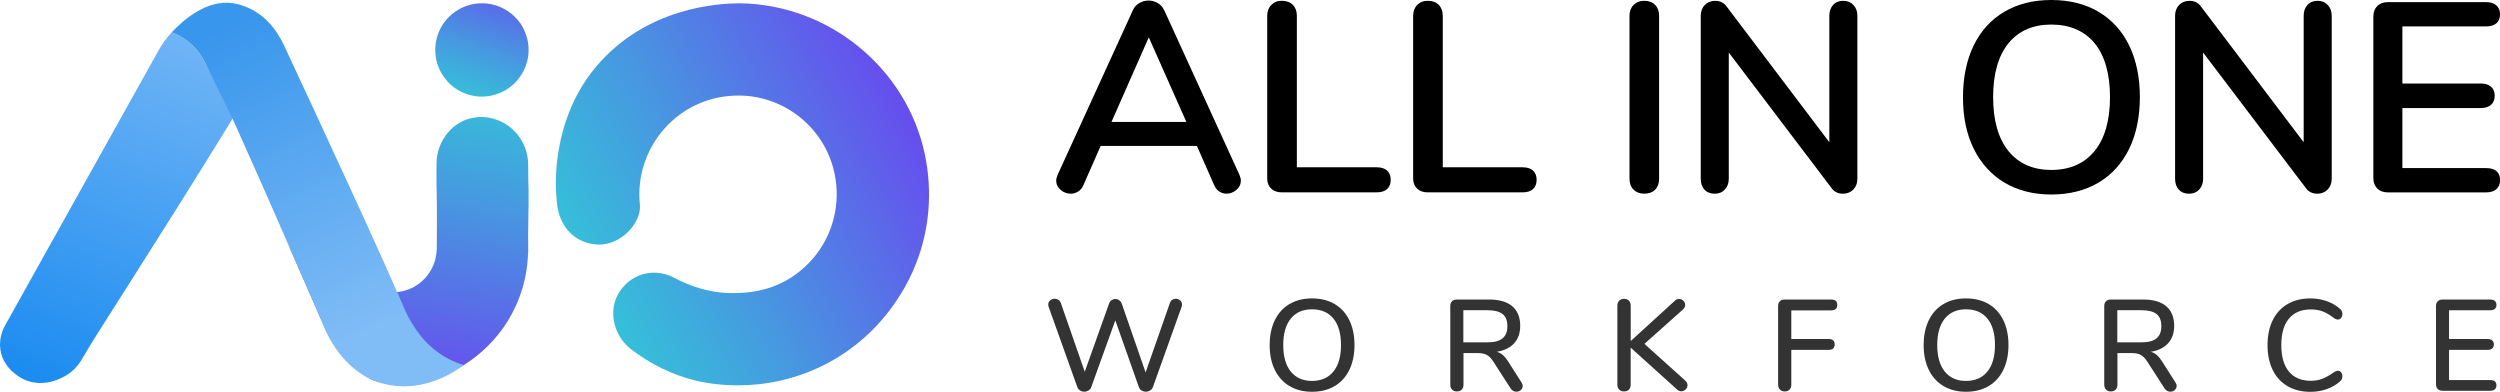
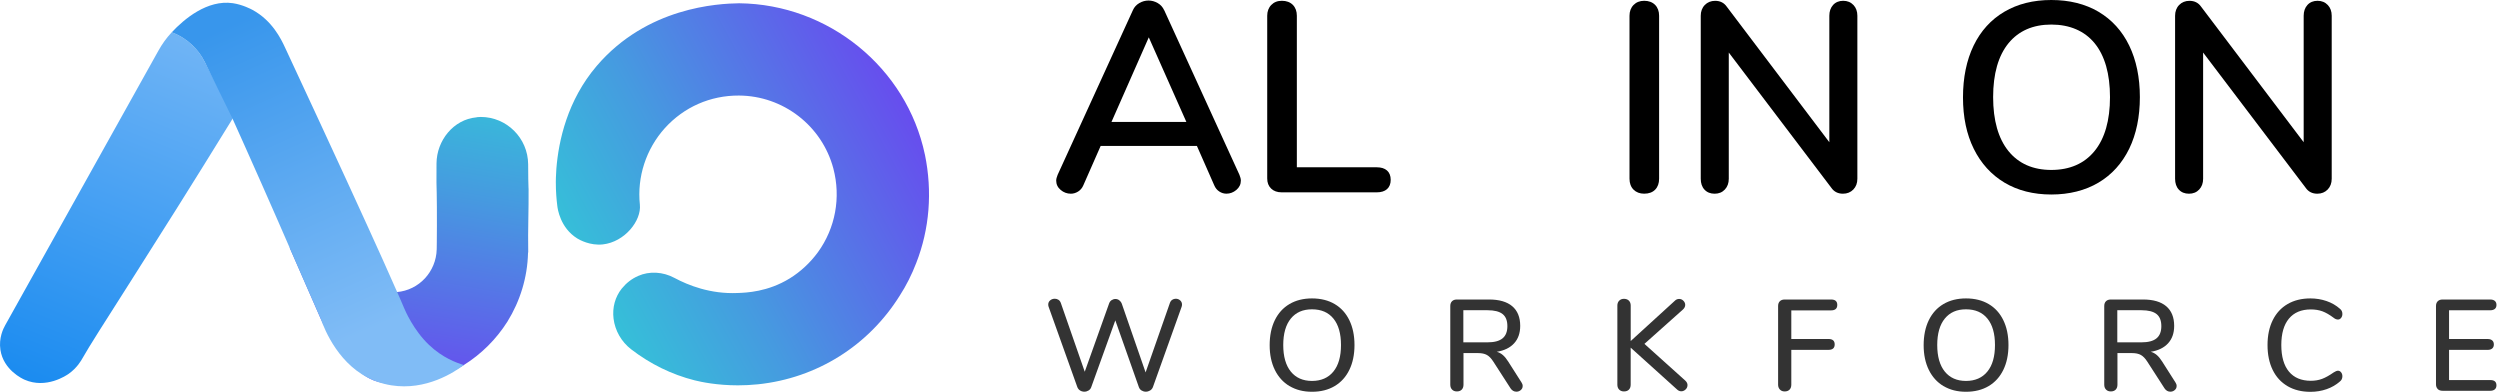
<svg xmlns="http://www.w3.org/2000/svg" xmlns:xlink="http://www.w3.org/1999/xlink" id="Layer_2" viewBox="0 0 878.38 137.66">
  <defs>
    <style>.cls-1{fill:url(#linear-gradient);}.cls-1,.cls-2,.cls-3,.cls-4,.cls-5,.cls-6,.cls-7{stroke-width:0px;}.cls-2{fill:url(#linear-gradient-4);}.cls-3{fill:url(#linear-gradient-2);}.cls-4{fill:url(#linear-gradient-3);}.cls-5{fill:url(#linear-gradient-5);}.cls-7{fill:#333;}</style>
    <linearGradient id="linear-gradient" x1="181.89" y1="-19.2" x2="159.44" y2="46.43" gradientUnits="userSpaceOnUse">
      <stop offset="0" stop-color="#7333f4" />
      <stop offset=".17" stop-color="#6552ed" />
      <stop offset=".57" stop-color="#469ae0" />
      <stop offset=".86" stop-color="#32c7d7" />
      <stop offset="1" stop-color="#2bd9d4" />
    </linearGradient>
    <linearGradient id="linear-gradient-2" x1="16.37" y1="141.13" x2="76.81" y2="-9.12" gradientUnits="userSpaceOnUse">
      <stop offset="0" stop-color="#188af0" />
      <stop offset="1" stop-color="#80bcf6" />
    </linearGradient>
    <linearGradient id="linear-gradient-3" x1="342.12" y1="22.93" x2="174.6" y2="114.46" xlink:href="#linear-gradient" />
    <linearGradient id="linear-gradient-4" x1="132.41" y1="153.82" x2="159.18" y2=".11" xlink:href="#linear-gradient" />
    <linearGradient id="linear-gradient-5" x1="83.52" y1="7.43" x2="132.09" y2="115.04" gradientUnits="userSpaceOnUse">
      <stop offset="0" stop-color="#3896ec" />
      <stop offset="1" stop-color="#80bcf6" />
    </linearGradient>
  </defs>
  <g id="Layer_1-2">
-     <path class="cls-1" d="m185.7,18.44c-.11,2.17-.65,4.28-1.62,6.23-.81,1.62-1.9,3.2-3.2,4.5-.7.65-1.35,1.19-2,1.68-2,1.46-4.39,2.44-6.82,2.87h-.11c-.92.16-1.79.22-2.65.22h-.87c-4.39-.27-8.4-2.17-11.32-5.42-.05-.05-.11-.11-.11-.16-2.87-3.25-4.28-7.37-4.06-11.7.22-3.74,1.68-7.26,4.12-10.02l.05-.05c1.08-1.19,2.33-2.22,3.68-3.03,2.76-1.73,6.01-2.55,9.42-2.38,2.82.16,5.58,1.03,7.91,2.55,1.25.76,2.38,1.73,3.41,2.87,1.03,1.14,1.9,2.38,2.55,3.74v.05c1.19,2.49,1.79,5.25,1.62,8.07Z" />
    <path class="cls-3" d="m60.35,11.34s-.04.04-.06.06c-1.81,1.94-3.35,4.1-4.64,6.42C37.72,49.95,19.79,82.08,1.86,114.21c-.67,1.17-2.36,4.51-1.71,8.74,1.09,7.08,7.76,10.14,8.48,10.46,7.61,3.34,14.71-1.51,15.53-2.09,2.97-2.11,4.43-4.74,4.84-5.48,4.29-7.71,23.29-36.3,53.09-84.73-2.62-4.87-7.45-14.33-10.07-19.2-2.39-4.89-6.57-8.67-11.66-10.57Z" />
    <path class="cls-4" d="m324.96,54.31c-6.41-30.5-33.86-52.85-65.28-53.16-7.37.11-32.35,1.32-50.03,22.02h0c-10.31,12.08-13.39,26.3-14.17,36.11-.19,2.35-.19,4.68-.19,4.68-.01,3.34.24,6.19.52,8.38.1.92.98,7.7,7.01,11.44.79.49,4.53,2.59,9,2.09,7.68-.86,13.58-8.33,13-13.95-1.03-9.75,2.17-19.56,8.78-26.91,6.73-7.42,15.97-11.48,26.01-11.44,15.55.07,29.2,10.61,33.19,25.63,2.69,10.22.72,20.93-5.41,29.4-2.71,3.71-6.15,6.9-9.92,9.22-7.73,4.75-15.21,5.02-18.41,5.13-9.45.4-17.23-2.7-22.08-5.3-4.06-2.19-8.85-2.45-12.78-.69-2.23.99-4.12,2.44-5.76,4.45-2.32,2.93-3.34,6.67-2.87,10.53.52,4.22,2.76,8.14,6.15,10.76,6.75,5.2,14.25,8.88,22.29,10.92,2.42.61,7.98,1.77,15.25,1.77,2.23,0,4.62-.11,7.13-.37,20.63-2.18,38.77-13.56,49.76-31.18,2.26-3.5,4.2-7.35,5.77-11.43,4.67-11.92,5.73-25.09,3.05-38.09Z" />
    <path class="cls-2" d="m185.72,66.26c.07,7.31-.27,14.63-.13,21.94v.34c0,.13-.07.2-.07.4-.2,8.45-2.75,16.84-7.25,24.08-3.96,6.24-9.19,11.41-15.29,15.23-3.35,2.08-6.98,3.76-10.8,4.9h-.07c-3.29,1.07-6.91,1.74-10.53,2.01-.4,0-.81-.07-1.28-.07-2.15-.07-5.77-.27-8.92-1.41-1.88-.74-4.03-1.95-7.18-5.1-7.51-7.51-11.54-16.64-11.54-16.64-3.62-8.32-7.31-16.71-10.94-25.02,6.24,3.35,12.55,6.71,18.85,10,1.95,2.42,4.43,3.96,7.11,4.63,3.09.67,6.24,1.14,9.46,1.07h2.28c7.85-.67,13.82-7.18,14.02-15.03,0-.67.07-3.22.07-8.25,0-5.5,0-8.19-.07-11.54-.07-3.76-.13-2.48-.07-10.4.07-8.05,5.97-15.43,14.02-16.17.07,0,.2-.07.27-.07.4,0,.87-.07,1.27-.07,9.06,0,16.57,7.38,16.64,16.64,0,6.37.07,4.63.13,8.52Z" />
    <path class="cls-5" d="m150.77,121.21c-5.51-5.2-8.45-12.16-8.86-13.15,0,0-5.9-14.45-41.8-91.44-1.36-2.93-4.49-9.41-11.4-13.15-.45-.24-3.47-1.85-6.9-2.35-9.01-1.31-17.14,5.61-21.46,10.22,5.1,1.9,9.27,5.68,11.66,10.57l9.67,19.74c2.43,5.39,6.02,13.39,10.35,23.18,4.74,10.71,7.07,16.08,9.69,22.1,3.62,8.32,7.31,16.71,10.94,25.02,1.46,4.09,6.57,16.79,18.72,21.74,2.5,1.02,4.74,1.48,6.14,1.7,12.21,1.92,22.02-4.59,25.46-7.13-2.68-.8-7.45-2.55-12.21-7.04Z" />
    <path class="cls-7" d="m411.89,105.32c.36-.24.77-.36,1.23-.36.58,0,1.08.19,1.52.57.44.38.66.87.66,1.48,0,.33-.06.64-.18.91l-10.05,28.11c-.21.52-.55.91-1,1.18-.46.27-.96.41-1.5.41-.52,0-1-.14-1.46-.41-.45-.27-.77-.67-.96-1.18l-8.28-23.47-8.46,23.47c-.18.52-.5.91-.96,1.18-.46.27-.94.41-1.46.41-.55,0-1.04-.14-1.48-.41-.44-.27-.77-.67-.98-1.18l-10.05-28.11c-.12-.27-.18-.58-.18-.91,0-.61.23-1.1.68-1.48.45-.38,1-.57,1.64-.57.45,0,.87.12,1.25.36.38.24.66.61.84,1.09l8.42,24.2,8.55-23.97c.18-.52.48-.91.89-1.18.41-.27.86-.41,1.34-.41s.92.14,1.32.43c.39.29.7.69.91,1.21l8.37,24.16,8.55-24.43c.18-.49.45-.85.82-1.09Z" />
    <path class="cls-7" d="m453.08,135.66c-2.23-1.33-3.95-3.23-5.16-5.69-1.21-2.46-1.82-5.35-1.82-8.69s.6-6.29,1.8-8.76c1.2-2.47,2.92-4.37,5.16-5.69,2.24-1.32,4.88-1.98,7.92-1.98s5.72.66,7.96,1.98c2.24,1.32,3.96,3.21,5.16,5.69,1.2,2.47,1.8,5.38,1.8,8.71s-.6,6.24-1.8,8.71c-1.2,2.47-2.92,4.38-5.16,5.71-2.24,1.33-4.9,2-7.96,2s-5.66-.67-7.89-2Zm15.4-5.1c1.79-2.18,2.68-5.29,2.68-9.33s-.89-7.13-2.66-9.3c-1.77-2.17-4.28-3.25-7.53-3.25s-5.66,1.09-7.44,3.25c-1.77,2.17-2.66,5.27-2.66,9.3s.89,7.14,2.66,9.33c1.77,2.18,4.25,3.28,7.44,3.28s5.72-1.09,7.51-3.28Z" />
    <path class="cls-7" d="m534.99,135.66c0,.55-.22,1.01-.66,1.39s-.95.57-1.52.57c-.85,0-1.53-.38-2.05-1.14l-6.1-9.46c-.7-1.09-1.44-1.86-2.23-2.3-.79-.44-1.82-.66-3.09-.66h-5.14v11.1c0,.73-.2,1.3-.61,1.73-.41.42-.98.64-1.71.64s-1.26-.21-1.68-.64c-.42-.42-.64-1-.64-1.73v-27.66c0-.7.2-1.25.61-1.66.41-.41.98-.61,1.71-.61h11.33c3.55,0,6.26.79,8.12,2.36,1.86,1.58,2.8,3.88,2.8,6.91,0,2.52-.71,4.56-2.14,6.12-1.43,1.56-3.46,2.56-6.1,2.98.79.21,1.5.59,2.14,1.14.64.55,1.26,1.3,1.87,2.27l4.69,7.37c.27.39.41.82.41,1.27Zm-12.33-15.38c2.37,0,4.12-.46,5.25-1.39,1.14-.92,1.71-2.36,1.71-4.3s-.56-3.36-1.68-4.25c-1.12-.89-2.88-1.34-5.28-1.34h-8.51v11.28h8.51Z" />
    <path class="cls-7" d="m592.9,135.34c0,.58-.22,1.08-.66,1.5s-.95.64-1.52.64-1.11-.24-1.59-.73l-16.19-14.6v13.01c0,.73-.2,1.3-.61,1.73-.41.42-.99.64-1.75.64-.7,0-1.26-.21-1.68-.64-.42-.42-.64-1-.64-1.73v-27.8c0-.7.21-1.27.64-1.71s.99-.66,1.68-.66,1.3.21,1.73.64c.42.43.64,1,.64,1.73v12.46l15.51-14.15c.42-.42.92-.64,1.5-.64s1.08.21,1.5.64c.42.42.64.91.64,1.46,0,.58-.26,1.11-.77,1.59l-13.56,12.1,14.37,12.92c.52.49.77,1.02.77,1.59Z" />
    <path class="cls-7" d="m625.38,136.87c-.42-.44-.64-1.01-.64-1.71v-27.66c0-.7.2-1.25.61-1.66.41-.41.98-.61,1.71-.61h16.29c1.46,0,2.18.64,2.18,1.91s-.73,1.91-2.18,1.91h-13.97v10.05h13.06c1.46,0,2.18.64,2.18,1.91s-.73,1.91-2.18,1.91h-13.06v12.24c0,.73-.2,1.3-.61,1.73-.41.42-.98.64-1.71.64s-1.26-.22-1.68-.66Z" />
    <path class="cls-7" d="m682.86,135.66c-2.23-1.33-3.95-3.23-5.16-5.69-1.21-2.46-1.82-5.35-1.82-8.69s.6-6.29,1.8-8.76c1.2-2.47,2.92-4.37,5.16-5.69,2.24-1.32,4.88-1.98,7.92-1.98s5.72.66,7.96,1.98c2.24,1.32,3.96,3.21,5.16,5.69,1.2,2.47,1.8,5.38,1.8,8.71s-.6,6.24-1.8,8.71c-1.2,2.47-2.92,4.38-5.16,5.71-2.24,1.33-4.9,2-7.96,2s-5.66-.67-7.89-2Zm15.4-5.1c1.79-2.18,2.68-5.29,2.68-9.33s-.89-7.13-2.66-9.3c-1.77-2.17-4.28-3.25-7.53-3.25s-5.66,1.09-7.44,3.25c-1.77,2.17-2.66,5.27-2.66,9.3s.89,7.14,2.66,9.33c1.77,2.18,4.25,3.28,7.44,3.28s5.72-1.09,7.51-3.28Z" />
    <path class="cls-7" d="m764.76,135.66c0,.55-.22,1.01-.66,1.39s-.95.57-1.52.57c-.85,0-1.53-.38-2.05-1.14l-6.1-9.46c-.7-1.09-1.44-1.86-2.23-2.3-.79-.44-1.82-.66-3.09-.66h-5.14v11.1c0,.73-.2,1.3-.61,1.73-.41.42-.98.64-1.71.64s-1.26-.21-1.68-.64c-.42-.42-.64-1-.64-1.73v-27.66c0-.7.2-1.25.61-1.66.41-.41.98-.61,1.71-.61h11.33c3.55,0,6.26.79,8.12,2.36,1.86,1.58,2.8,3.88,2.8,6.91,0,2.52-.71,4.56-2.14,6.12-1.43,1.56-3.46,2.56-6.1,2.98.79.21,1.5.59,2.14,1.14.64.55,1.26,1.3,1.87,2.27l4.69,7.37c.27.39.41.82.41,1.27Zm-12.33-15.38c2.37,0,4.12-.46,5.25-1.39,1.14-.92,1.71-2.36,1.71-4.3s-.56-3.36-1.68-4.25c-1.12-.89-2.88-1.34-5.28-1.34h-8.51v11.28h8.51Z" />
    <path class="cls-7" d="m803.75,135.68c-2.27-1.32-4.02-3.21-5.23-5.69-1.21-2.47-1.82-5.39-1.82-8.76s.61-6.24,1.82-8.71c1.21-2.47,2.96-4.37,5.23-5.69,2.27-1.32,4.94-1.98,8.01-1.98,2,0,3.9.31,5.69.93s3.35,1.52,4.69,2.71c.58.45.86,1.06.86,1.82,0,.55-.15,1.01-.45,1.39-.3.38-.67.57-1.09.57-.52,0-1.02-.2-1.5-.59-1.46-1.09-2.78-1.86-3.98-2.3-1.2-.44-2.56-.66-4.07-.66-3.34,0-5.9,1.08-7.69,3.23-1.79,2.15-2.68,5.25-2.68,9.28s.89,7.17,2.68,9.33c1.79,2.15,4.35,3.23,7.69,3.23,1.46,0,2.78-.23,3.98-.68,1.2-.45,2.55-1.21,4.07-2.27.61-.39,1.11-.59,1.5-.59.42,0,.79.19,1.09.57.3.38.45.84.45,1.39,0,.76-.29,1.37-.86,1.82-1.33,1.18-2.9,2.09-4.69,2.71-1.79.62-3.68.93-5.69.93-3.06,0-5.73-.66-8.01-1.98Z" />
    <path class="cls-7" d="m856.5,136.68c-.41-.41-.61-.96-.61-1.66v-27.52c0-.7.2-1.25.61-1.66.41-.41.98-.61,1.71-.61h16.74c.7,0,1.24.17,1.62.5.38.33.57.8.57,1.41s-.19,1.07-.57,1.39c-.38.32-.92.48-1.62.48h-14.47v10.1h13.56c.7,0,1.24.17,1.61.5.38.33.57.8.57,1.41s-.19,1.08-.57,1.41c-.38.33-.92.5-1.61.5h-13.56v10.6h14.47c1.46,0,2.18.62,2.18,1.86,0,.61-.19,1.08-.57,1.41-.38.33-.92.5-1.62.5h-16.74c-.73,0-1.3-.2-1.71-.61Z" />
    <path class="cls-6" d="m409.03,3.6c-.47-1.07-1.23-1.92-2.26-2.52-2.05-1.19-4.43-1.19-6.47,0-1.03.6-1.8,1.45-2.26,2.51l-26.44,57.85c-.33.79-.5,1.47-.5,2.02,0,1.3.53,2.41,1.59,3.29,1.03.87,2.23,1.31,3.57,1.31.88,0,1.74-.26,2.54-.76.81-.51,1.43-1.24,1.83-2.18l6.09-13.84h33.82l6.09,13.83c.4.94,1,1.68,1.78,2.18.78.51,1.62.76,2.5.76,1.27,0,2.44-.44,3.48-1.31,1.05-.88,1.59-1.99,1.59-3.29,0-.55-.16-1.22-.5-2.03l-26.43-57.83Zm7.8,39.24h-26.31l13.11-29.72,13.2,29.72Z" />
    <path class="cls-6" d="m483.77,58.77h-28.12V5.53c0-1.59-.48-2.88-1.42-3.83-.95-.94-2.23-1.42-3.83-1.42s-2.79.5-3.74,1.47c-.94.97-1.42,2.24-1.42,3.78v57.18c0,1.48.46,2.67,1.38,3.55.91.88,2.15,1.32,3.68,1.32h33.46c1.52,0,2.73-.38,3.57-1.12.86-.76,1.3-1.86,1.3-3.28s-.44-2.52-1.3-3.28c-.85-.75-2.05-1.12-3.57-1.12Z" />
-     <path class="cls-6" d="m535.04,58.77h-28.12V5.53c0-1.59-.48-2.88-1.42-3.83-.95-.94-2.23-1.42-3.83-1.42s-2.79.5-3.74,1.47c-.94.97-1.42,2.24-1.42,3.78v57.18c0,1.48.46,2.67,1.38,3.55.91.88,2.15,1.32,3.68,1.32h33.46c1.52,0,2.73-.38,3.57-1.12.86-.76,1.3-1.86,1.3-3.28s-.44-2.52-1.3-3.28c-.85-.75-2.05-1.12-3.57-1.12Z" />
    <path class="cls-6" d="m577.69.28c-1.54,0-2.79.5-3.74,1.47-.94.97-1.42,2.24-1.42,3.78v57.27c0,1.6.48,2.88,1.42,3.83.94.94,2.2,1.42,3.73,1.42,1.66,0,2.96-.48,3.88-1.43.91-.94,1.37-2.23,1.37-3.82V5.53c0-1.59-.48-2.88-1.42-3.83-.95-.94-2.23-1.42-3.83-1.42Z" />
    <path class="cls-6" d="m651.21,1.76c-.92-.98-2.13-1.48-3.6-1.48s-2.68.5-3.56,1.48c-.87.97-1.31,2.24-1.31,3.77v44.44l-36.06-47.65c-.95-1.35-2.31-2.03-4.06-2.03-1.47,0-2.7.5-3.64,1.47-.94.97-1.42,2.24-1.42,3.78v57.27c0,1.59.44,2.88,1.32,3.82.88.95,2.08,1.43,3.56,1.43s2.69-.5,3.6-1.48c.91-.97,1.37-2.24,1.37-3.77V18.46l36.06,47.56c.94,1.35,2.31,2.04,4.06,2.04,1.47,0,2.7-.5,3.64-1.47.94-.97,1.42-2.24,1.42-3.78V5.53c0-1.53-.46-2.8-1.37-3.77h0Z" />
    <path class="cls-6" d="m737.32,4.13c-4.66-2.74-10.25-4.13-16.59-4.13s-11.84,1.39-16.5,4.13c-4.67,2.74-8.3,6.74-10.79,11.88-2.48,5.12-3.74,11.25-3.74,18.21s1.27,12.98,3.79,18.07c2.52,5.1,6.15,9.1,10.78,11.87,4.63,2.77,10.17,4.18,16.46,4.18s11.93-1.41,16.59-4.18c4.67-2.77,8.29-6.79,10.79-11.92,2.48-5.12,3.74-11.21,3.74-18.11s-1.26-12.99-3.74-18.11c-2.49-5.14-6.12-9.13-10.79-11.88Zm-16.59,55.58c-6.41,0-11.47-2.22-15.04-6.61-3.58-4.41-5.4-10.8-5.4-18.98s1.82-14.55,5.4-18.93c3.57-4.36,8.62-6.56,15.04-6.56s11.66,2.21,15.22,6.56c3.58,4.38,5.4,10.75,5.4,18.93s-1.83,14.57-5.45,18.98c-3.6,4.39-8.7,6.61-15.18,6.61Z" />
    <path class="cls-6" d="m817.87,1.76c-.92-.98-2.13-1.48-3.6-1.48s-2.68.5-3.56,1.48c-.87.97-1.31,2.24-1.31,3.77v44.44l-36.06-47.65c-.95-1.35-2.31-2.03-4.06-2.03-1.47,0-2.7.5-3.64,1.47-.94.97-1.42,2.24-1.42,3.78v57.27c0,1.59.44,2.88,1.32,3.82.88.95,2.08,1.43,3.56,1.43s2.69-.5,3.6-1.48c.91-.97,1.37-2.24,1.37-3.77V18.46l36.06,47.56c.94,1.35,2.31,2.04,4.06,2.04,1.47,0,2.7-.5,3.64-1.47.94-.97,1.42-2.24,1.42-3.78V5.53c0-1.53-.46-2.8-1.37-3.77h0Z" />
-     <path class="cls-6" d="m873.51,59.05h-29.43v-21.09h27.56c1.53,0,2.73-.38,3.58-1.12.86-.76,1.3-1.83,1.3-3.19s-.44-2.43-1.3-3.19c-.85-.75-2.05-1.12-3.58-1.12h-27.56V9.28h29.43c1.52,0,2.72-.36,3.57-1.07.87-.73,1.31-1.79,1.31-3.15s-.44-2.43-1.3-3.19c-.85-.75-2.05-1.12-3.57-1.12h-34.49c-1.6,0-2.87.46-3.78,1.38-.91.91-1.37,2.15-1.37,3.69v56.71c0,1.53.46,2.77,1.37,3.69.91.91,2.19,1.38,3.78,1.38h34.49c1.52,0,2.73-.38,3.58-1.12.86-.76,1.3-1.83,1.3-3.19,0-1.92-.85-4.22-4.87-4.22Z" />
  </g>
</svg>